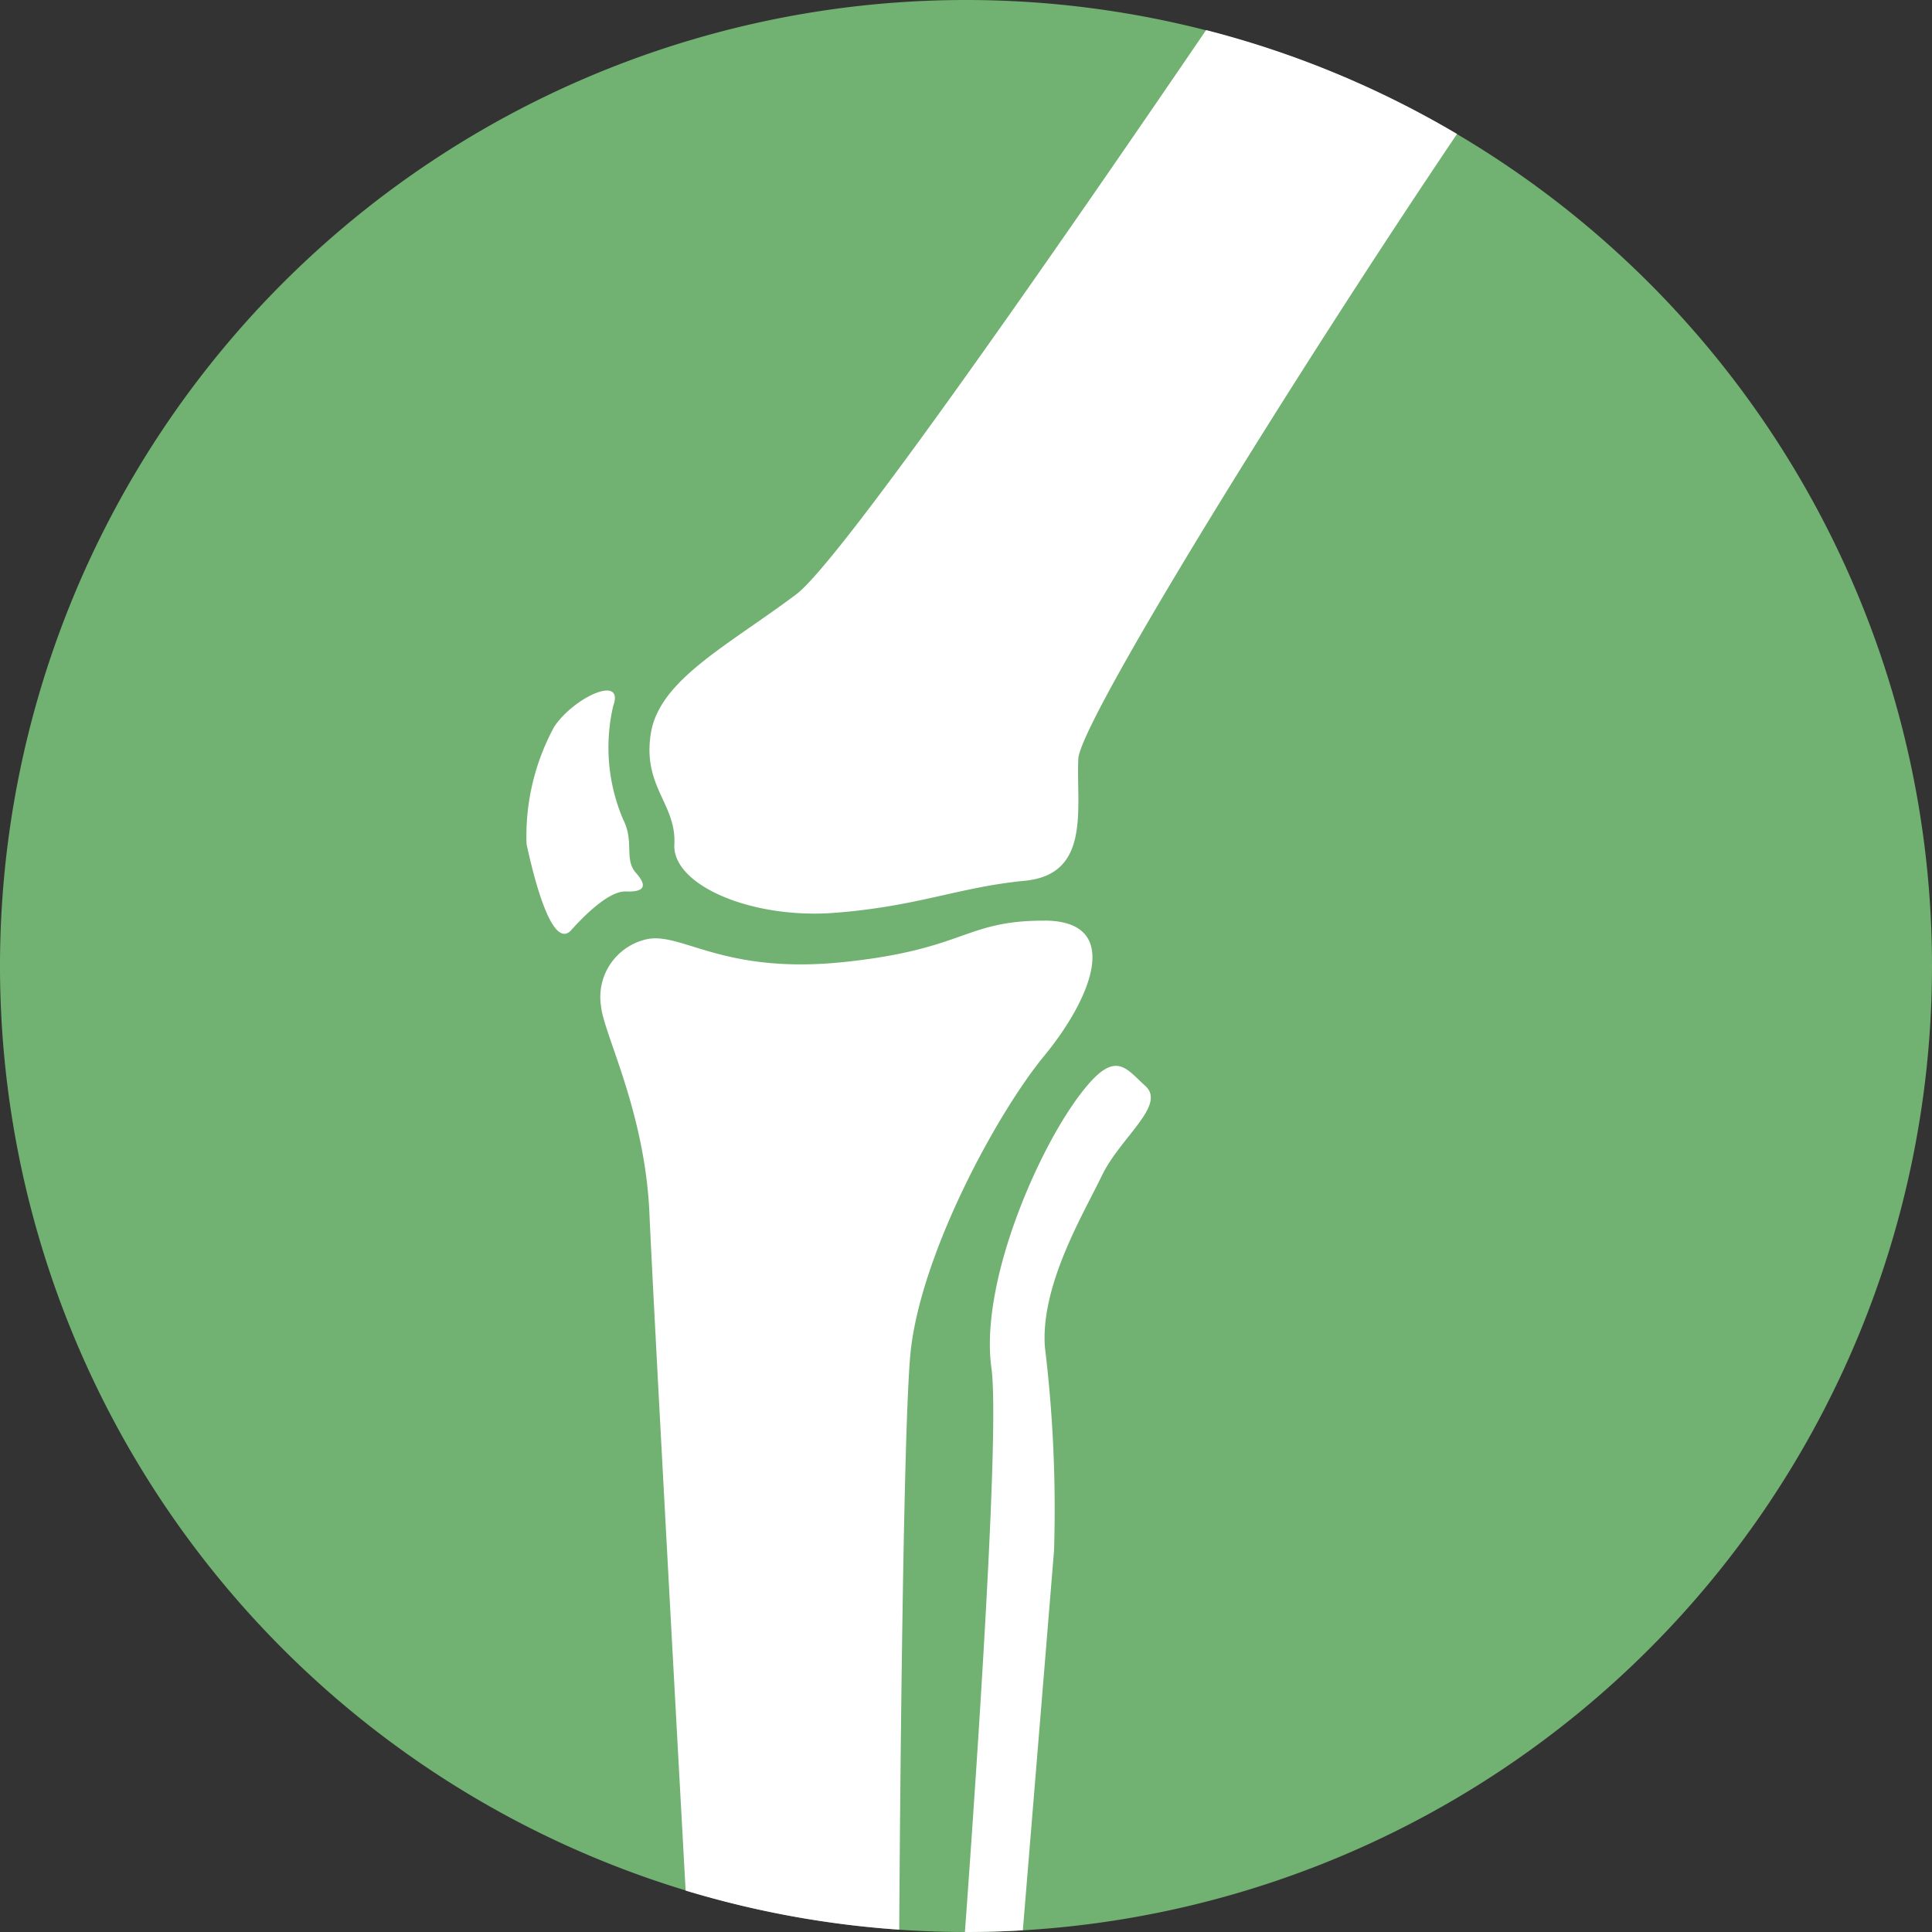
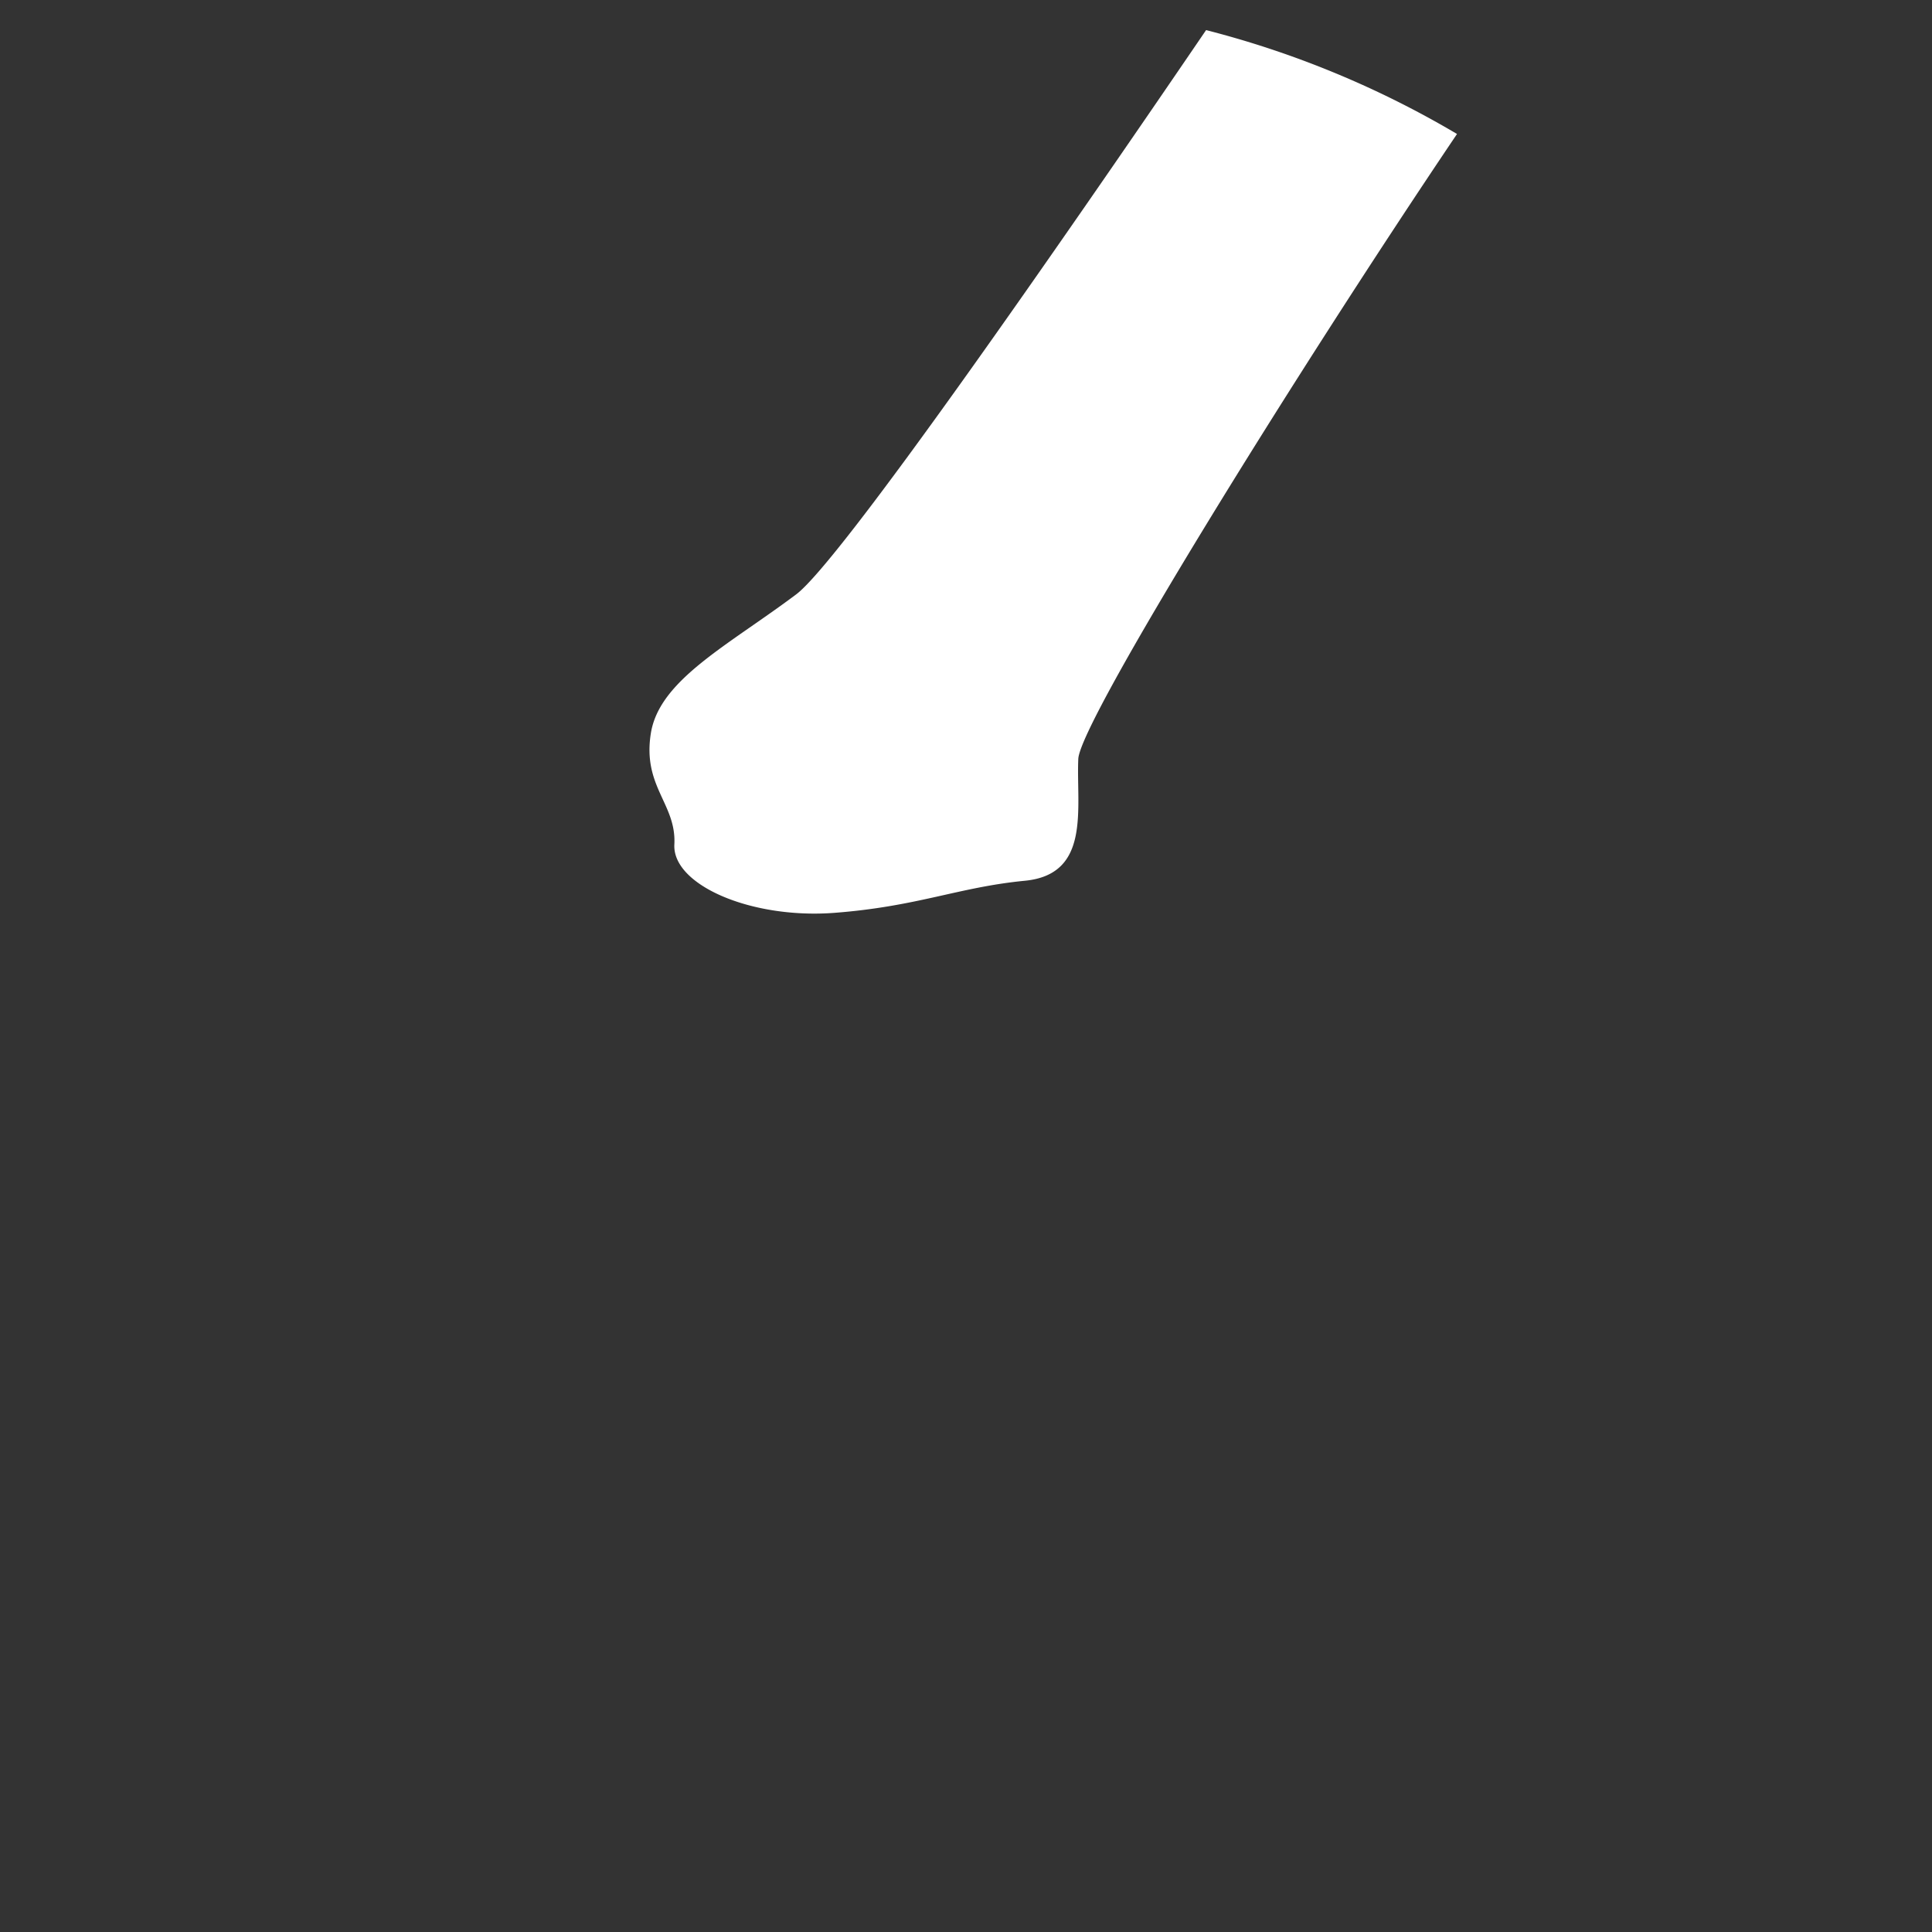
<svg xmlns="http://www.w3.org/2000/svg" id="Gruppe_188" data-name="Gruppe 188" width="92" height="92" viewBox="0 0 92 92">
  <rect x="0" y="0" width="92" height="92" fill="#333333" stroke="none" />
  <defs>
    <clipPath id="clip-path">
      <rect id="Rechteck_108" data-name="Rechteck 108" width="92" height="92" fill="#71b171" />
    </clipPath>
  </defs>
  <g id="Gruppe_188-2" data-name="Gruppe 188" clip-path="url(#clip-path)">
-     <path id="Pfad_139" data-name="Pfad 139" d="M92,46A46,46,0,1,1,46,0,46,46,0,0,1,92,46" fill="#71b171" />
    <path id="Pfad_140" data-name="Pfad 140" d="M190.4,11.988a45.67,45.67,0,0,0-11.95-4.948C171.389,17.4,161.035,32.332,158.93,33.911c-3.257,2.442-6.513,4.071-6.92,6.615s1.221,3.358,1.119,5.292,3.664,3.562,7.633,3.257,5.9-1.221,9.058-1.527,2.443-3.46,2.544-5.8c.075-1.769,10.25-18.217,18.034-29.76" transform="translate(-121.017 -5.607)" fill="#fff" />
-     <path id="Pfad_141" data-name="Pfad 141" d="M161.631,215.39c-3.8,0-3.733,1.358-9.5,1.968s-7.735-1.425-9.4-1.087a2.819,2.819,0,0,0-2.2,3.189c.136,1.358,2.1,5.021,2.308,9.906.149,3.493,1.158,21.964,1.722,32.212a45.849,45.849,0,0,0,10.171,1.86c.053-8.327.206-23.594.521-27.289.407-4.749,4.14-11.6,6.379-14.315s3.8-6.446,0-6.446" transform="translate(-111.912 -171.55)" fill="#fff" />
-     <path id="Pfad_142" data-name="Pfad 142" d="M230.936,251.136c-1.905,2.713-4.472,8.683-3.928,12.619.4,2.892-.67,18.689-1.262,26.855h.051q1.365,0,2.707-.081c.5-6.065,1.3-15.8,1.486-18.093a64.181,64.181,0,0,0-.438-9.7c-.2-2.951,1.832-6.31,2.715-8.142s3.086-3.358,2.068-4.274-1.492-1.9-3.4.814" transform="translate(-179.797 -198.61)" fill="#fff" />
-     <path id="Pfad_143" data-name="Pfad 143" d="M125.15,172.957c.5-.554,1.748-1.866,2.6-1.832s1.052-.238.476-.883-.069-1.492-.611-2.544a8.759,8.759,0,0,1-.476-5.394c.56-1.527-1.832-.458-2.8.967a10.878,10.878,0,0,0-1.323,5.6c.2.916,1.138,5.2,2.137,4.089" transform="translate(-97.942 -128.675)" fill="#fff" />
  </g>
</svg>